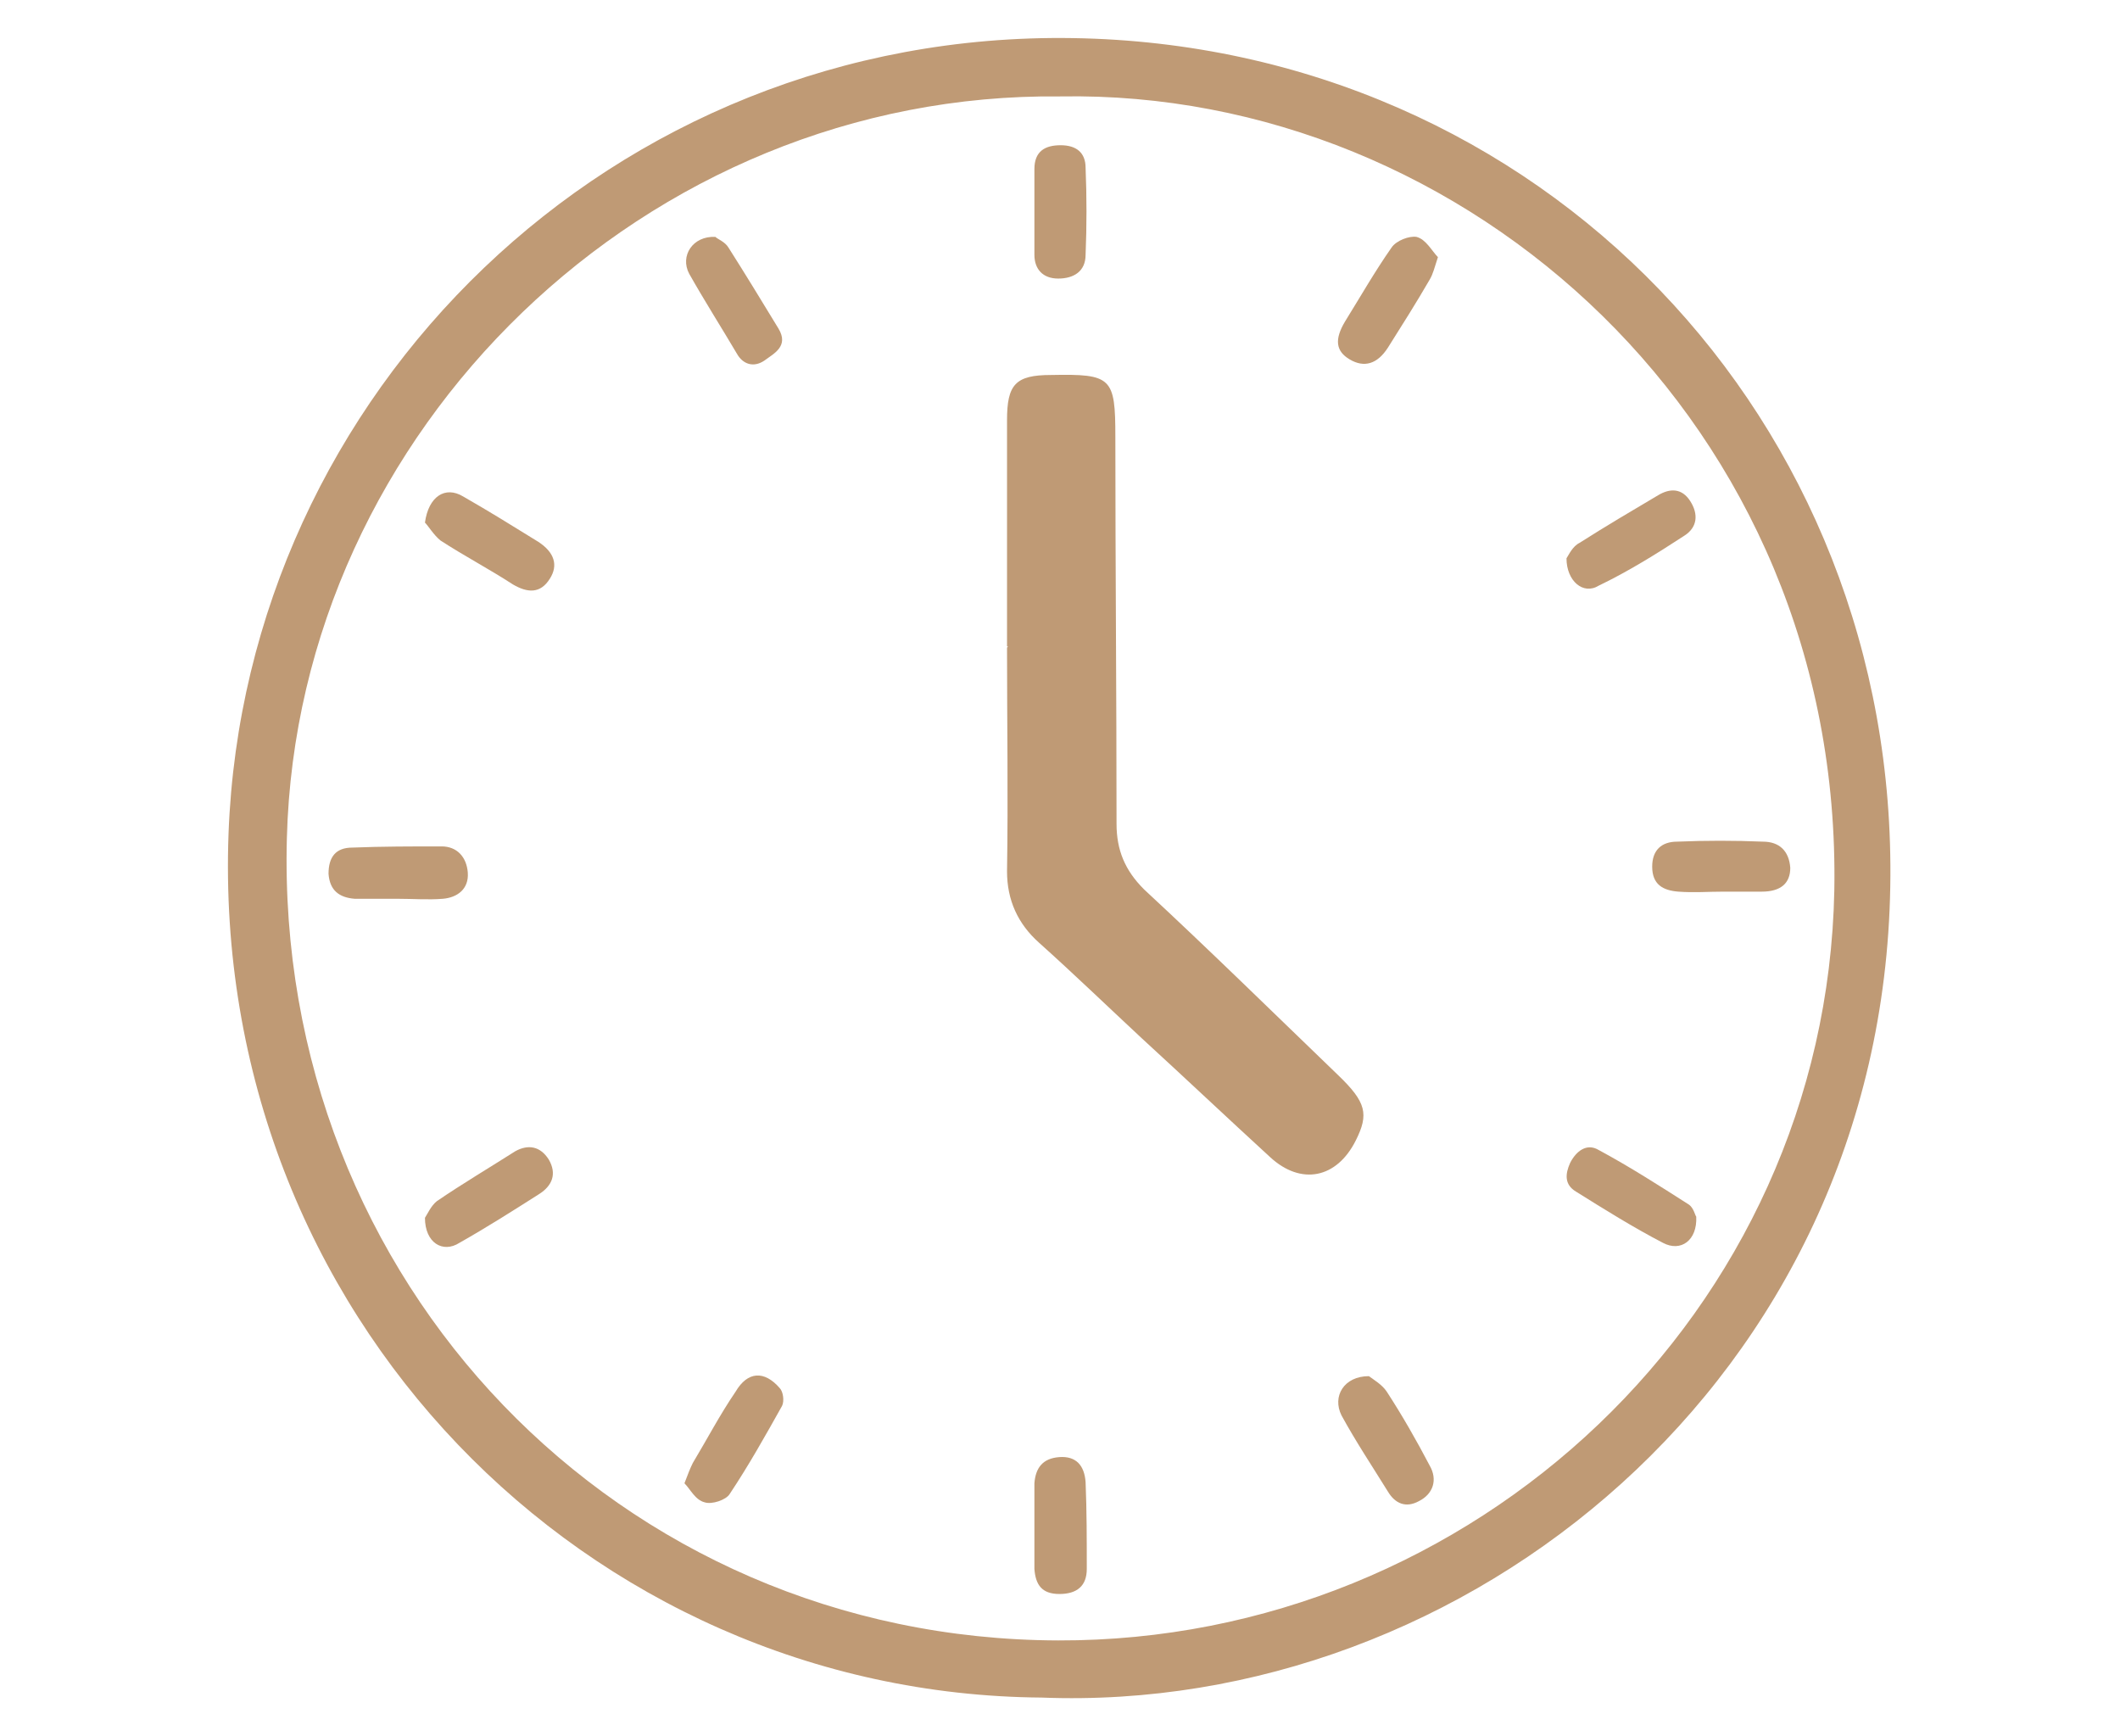
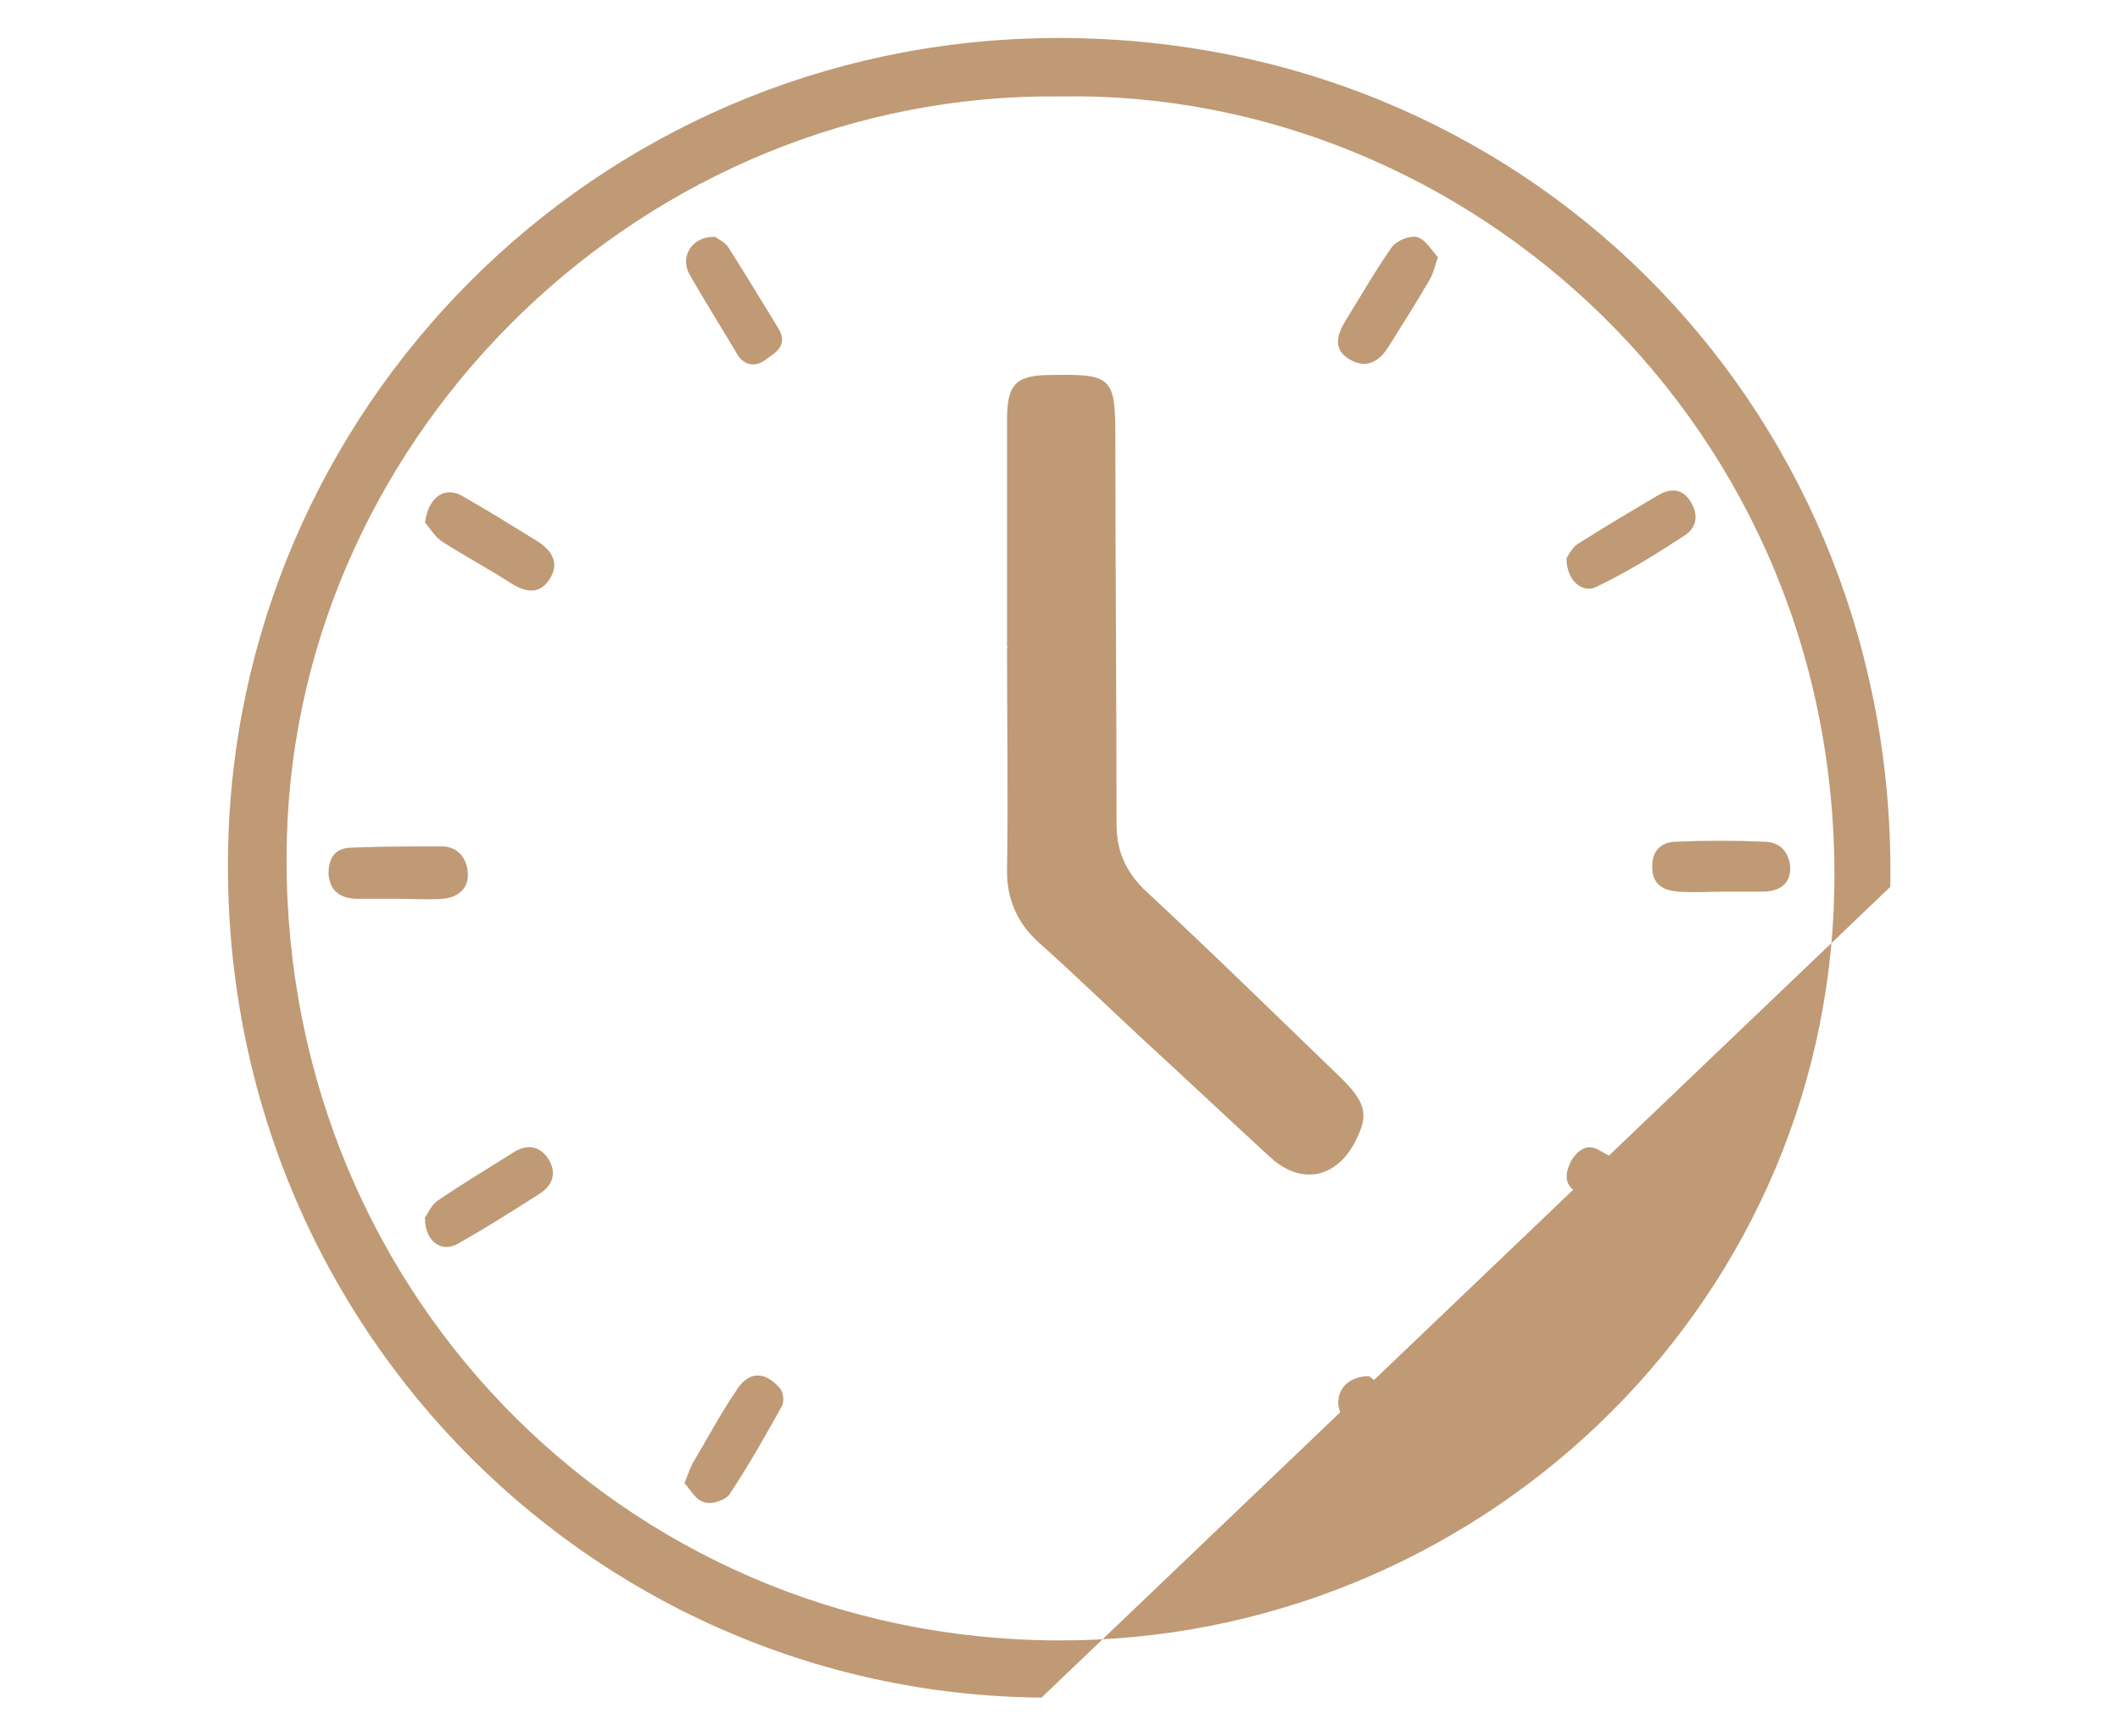
<svg xmlns="http://www.w3.org/2000/svg" version="1.1" id="Layer_1" x="0px" y="0px" viewBox="0 0 178.1 145.8" enable-background="new 0 0 178.1 145.8" xml:space="preserve">
  <g>
-     <path fill="#BF9A75" d="M87.5,142.6c-38.2-0.3-69.8-32.2-68.3-72.6c1.4-37,32.2-67.4,70.9-66.8c39.3,0.6,69.4,32.1,68.7,71.3   C158.1,115.9,123.1,144,87.5,142.6z M89.1,8.1C54.3,7.7,25,36.1,24.1,70.4c-1,37.3,27.9,67.3,64.8,67.4c34.8,0.1,64.5-27.5,65.2-63   C154.8,35.6,123.1,7.5,89.1,8.1z" />
+     <path fill="#BF9A75" d="M87.5,142.6c-38.2-0.3-69.8-32.2-68.3-72.6c1.4-37,32.2-67.4,70.9-66.8c39.3,0.6,69.4,32.1,68.7,71.3   z M89.1,8.1C54.3,7.7,25,36.1,24.1,70.4c-1,37.3,27.9,67.3,64.8,67.4c34.8,0.1,64.5-27.5,65.2-63   C154.8,35.6,123.1,7.5,89.1,8.1z" />
    <path fill="#BF9A75" d="M84.6,54.3c0-6.3,0-12.6,0-19c0-3,0.7-3.8,3.7-3.8c5.1-0.1,5.4,0.2,5.4,5.2c0,10.8,0.1,21.7,0.1,32.5   c0,2.2,0.7,3.9,2.3,5.5c5.5,5.1,10.9,10.4,16.3,15.6c2.4,2.3,2.6,3.3,1.5,5.5c-1.6,3.2-4.6,3.8-7.2,1.4c-3.6-3.3-7.2-6.7-10.8-10   c-2.9-2.7-5.7-5.4-8.6-8c-1.8-1.6-2.7-3.6-2.7-6c0.1-6.3,0-12.5,0-18.8C84.7,54.3,84.7,54.3,84.6,54.3z" />
    <path fill="#BF9A75" d="M33.4,75.5c-1.2,0-2.4,0-3.6,0c-1.3-0.1-2.1-0.7-2.2-2.1c0-1.4,0.6-2.2,2-2.2c2.5-0.1,5-0.1,7.5-0.1   c1.3,0,2.1,0.9,2.2,2.2c0.1,1.4-0.9,2.1-2.1,2.2C36,75.6,34.7,75.5,33.4,75.5C33.4,75.5,33.4,75.5,33.4,75.5z" />
-     <path fill="#BF9A75" d="M86.9,128.2c0-1.2,0-2.4,0-3.6c0.1-1.3,0.7-2.1,2.1-2.2c1.4-0.1,2.1,0.7,2.2,2.1c0.1,2.4,0.1,4.9,0.1,7.3   c0,1.4-0.8,2.1-2.3,2.1c-1.5,0-2-0.8-2.1-2.1C86.9,130.6,86.9,129.4,86.9,128.2C86.9,128.2,86.9,128.2,86.9,128.2z" />
    <path fill="#BF9A75" d="M35.7,43.9c0.3-2.2,1.7-3.1,3.2-2.2c2.1,1.2,4.2,2.5,6.3,3.8c1.4,0.9,1.7,2,1,3.1c-0.8,1.3-1.9,1.2-3.1,0.5   c-2-1.3-4.1-2.4-6.1-3.7C36.4,44.9,36,44.2,35.7,43.9z" />
    <path fill="#BF9A75" d="M120.8,21.6c-0.3,0.9-0.4,1.4-0.7,1.9c-1.1,1.9-2.3,3.8-3.5,5.7c-0.9,1.4-2,1.7-3.2,1   c-1.2-0.7-1.3-1.7-0.4-3.2c1.3-2.1,2.5-4.2,3.9-6.2c0.4-0.6,1.5-1,2.1-0.9C119.8,20.1,120.3,21.1,120.8,21.6z" />
    <path fill="#BF9A75" d="M115,115.6c0.4,0.3,1.1,0.7,1.5,1.3c1.3,2,2.5,4.1,3.6,6.2c0.7,1.2,0.3,2.4-0.9,3c-1.1,0.6-2,0.2-2.6-0.8   c-1.3-2.1-2.7-4.2-3.9-6.4C111.9,117.3,112.9,115.6,115,115.6z" />
    <path fill="#BF9A75" d="M142.5,102.2c0.1,2-1.3,3-2.8,2.2c-2.5-1.3-4.9-2.8-7.3-4.3c-1-0.6-0.9-1.5-0.5-2.4c0.5-1,1.4-1.7,2.4-1.1   c2.6,1.4,5.1,3,7.6,4.6C142.3,101.5,142.4,102.1,142.5,102.2z" />
    <path fill="#BF9A75" d="M35.7,102.3c0.2-0.3,0.5-1,1-1.4c2.2-1.5,4.4-2.8,6.6-4.2c1.1-0.6,2.1-0.4,2.8,0.7c0.7,1.2,0.3,2.2-0.8,2.9   c-2.2,1.4-4.4,2.8-6.7,4.1C37.2,105.3,35.7,104.4,35.7,102.3z" />
    <path fill="#BF9A75" d="M131.6,46.9c0.2-0.3,0.5-1,1.1-1.3c2.2-1.4,4.4-2.7,6.6-4c1-0.6,2-0.6,2.7,0.5c0.7,1.1,0.6,2.2-0.5,2.9   c-2.3,1.5-4.7,3-7.2,4.2C133,50,131.6,48.8,131.6,46.9z" />
    <path fill="#BF9A75" d="M144.8,74.9c-1.3,0-2.5,0.1-3.8,0c-1.3-0.1-2.2-0.6-2.2-2.1c0-1.4,0.8-2.1,2.1-2.1c2.4-0.1,4.8-0.1,7.2,0   c1.4,0,2.2,0.8,2.3,2.2c0,1.3-0.8,2-2.4,2C147,74.9,145.9,74.9,144.8,74.9z" />
    <path fill="#BF9A75" d="M57.5,124.6c0.3-0.8,0.5-1.3,0.7-1.7c1.2-2,2.3-4.1,3.6-6c1-1.7,2.4-1.8,3.7-0.3c0.3,0.3,0.4,1.1,0.2,1.5   c-1.4,2.5-2.8,5-4.4,7.4c-0.3,0.5-1.5,0.9-2.1,0.7C58.4,126,58,125.1,57.5,124.6z" />
-     <path fill="#BF9A75" d="M86.9,17.6c0-1.1,0-2.3,0-3.4c0-1.5,0.9-2,2.2-2c1.3,0,2.1,0.6,2.1,1.9c0.1,2.4,0.1,4.9,0,7.3   c0,1.4-1,2-2.3,2c-1.3,0-2-0.8-2-2C86.9,20.1,86.9,18.8,86.9,17.6C86.9,17.6,86.9,17.6,86.9,17.6z" />
    <path fill="#BF9A75" d="M60.1,19.9c0.2,0.2,0.8,0.4,1.1,0.9c1.4,2.2,2.8,4.5,4.2,6.8c0.9,1.5-0.4,2.1-1.2,2.7   c-0.9,0.6-1.8,0.3-2.3-0.6c-1.3-2.2-2.7-4.4-4-6.7C57.1,21.5,58.2,19.8,60.1,19.9z" />
  </g>
</svg>